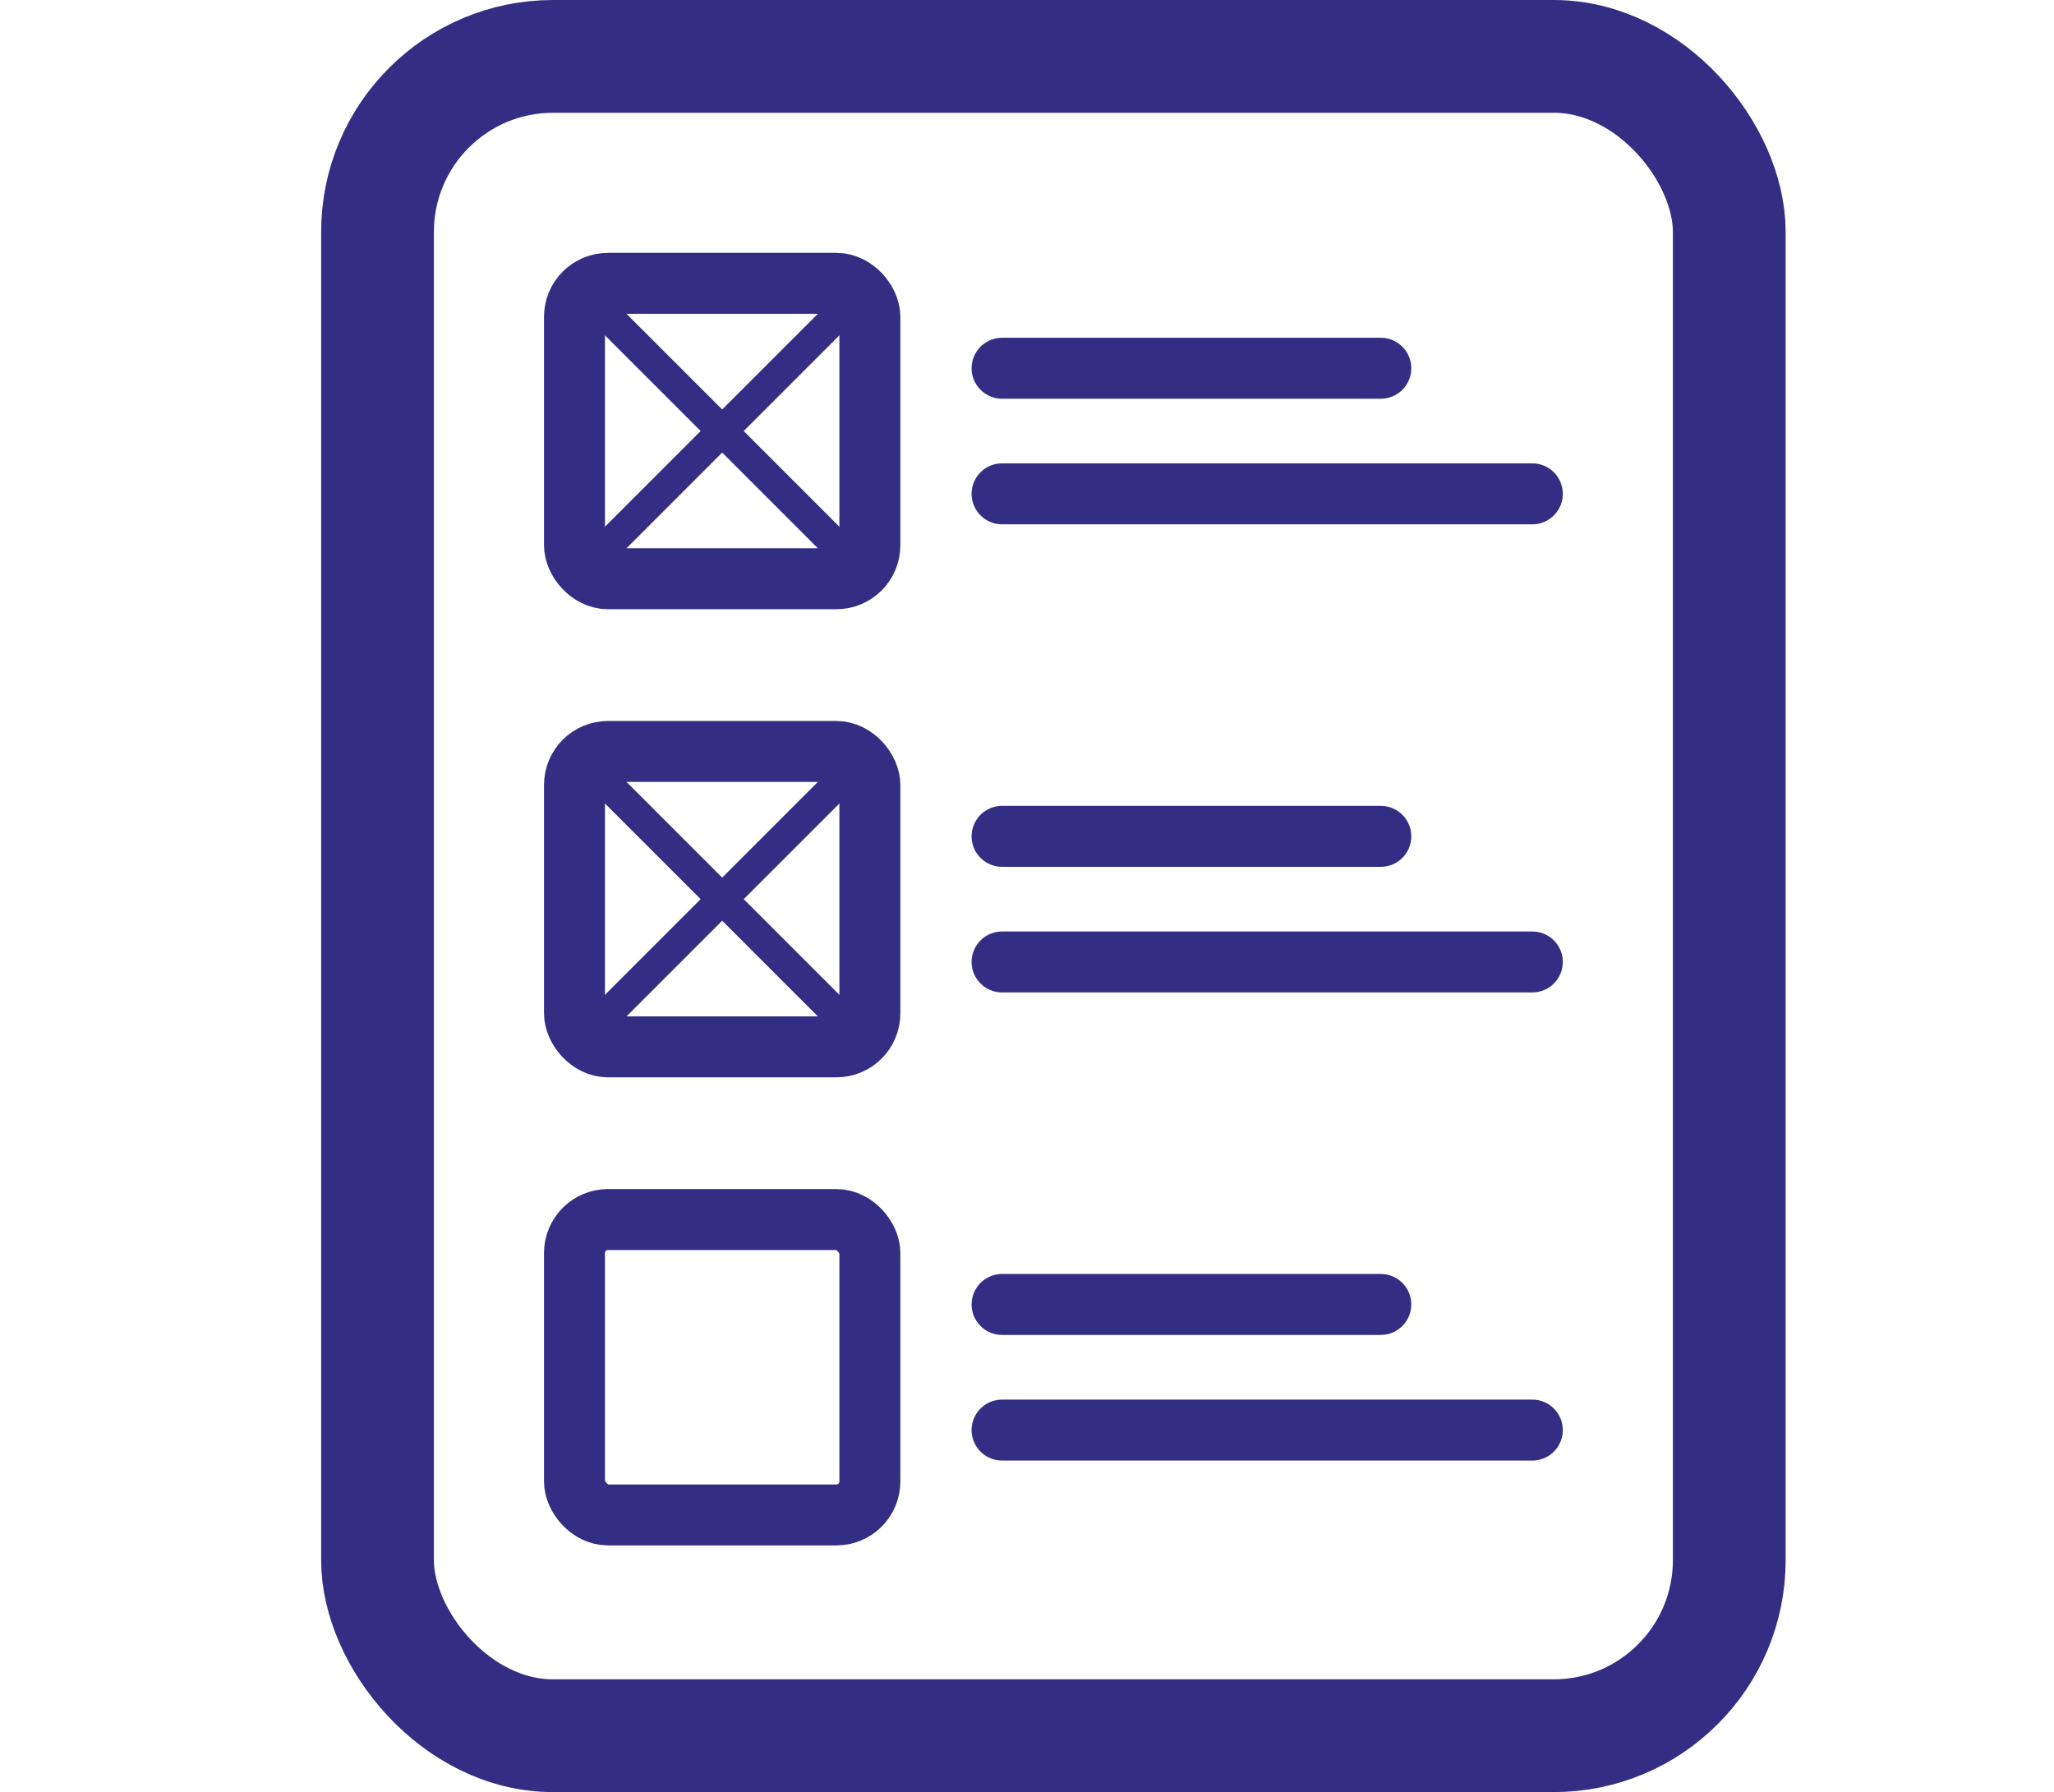
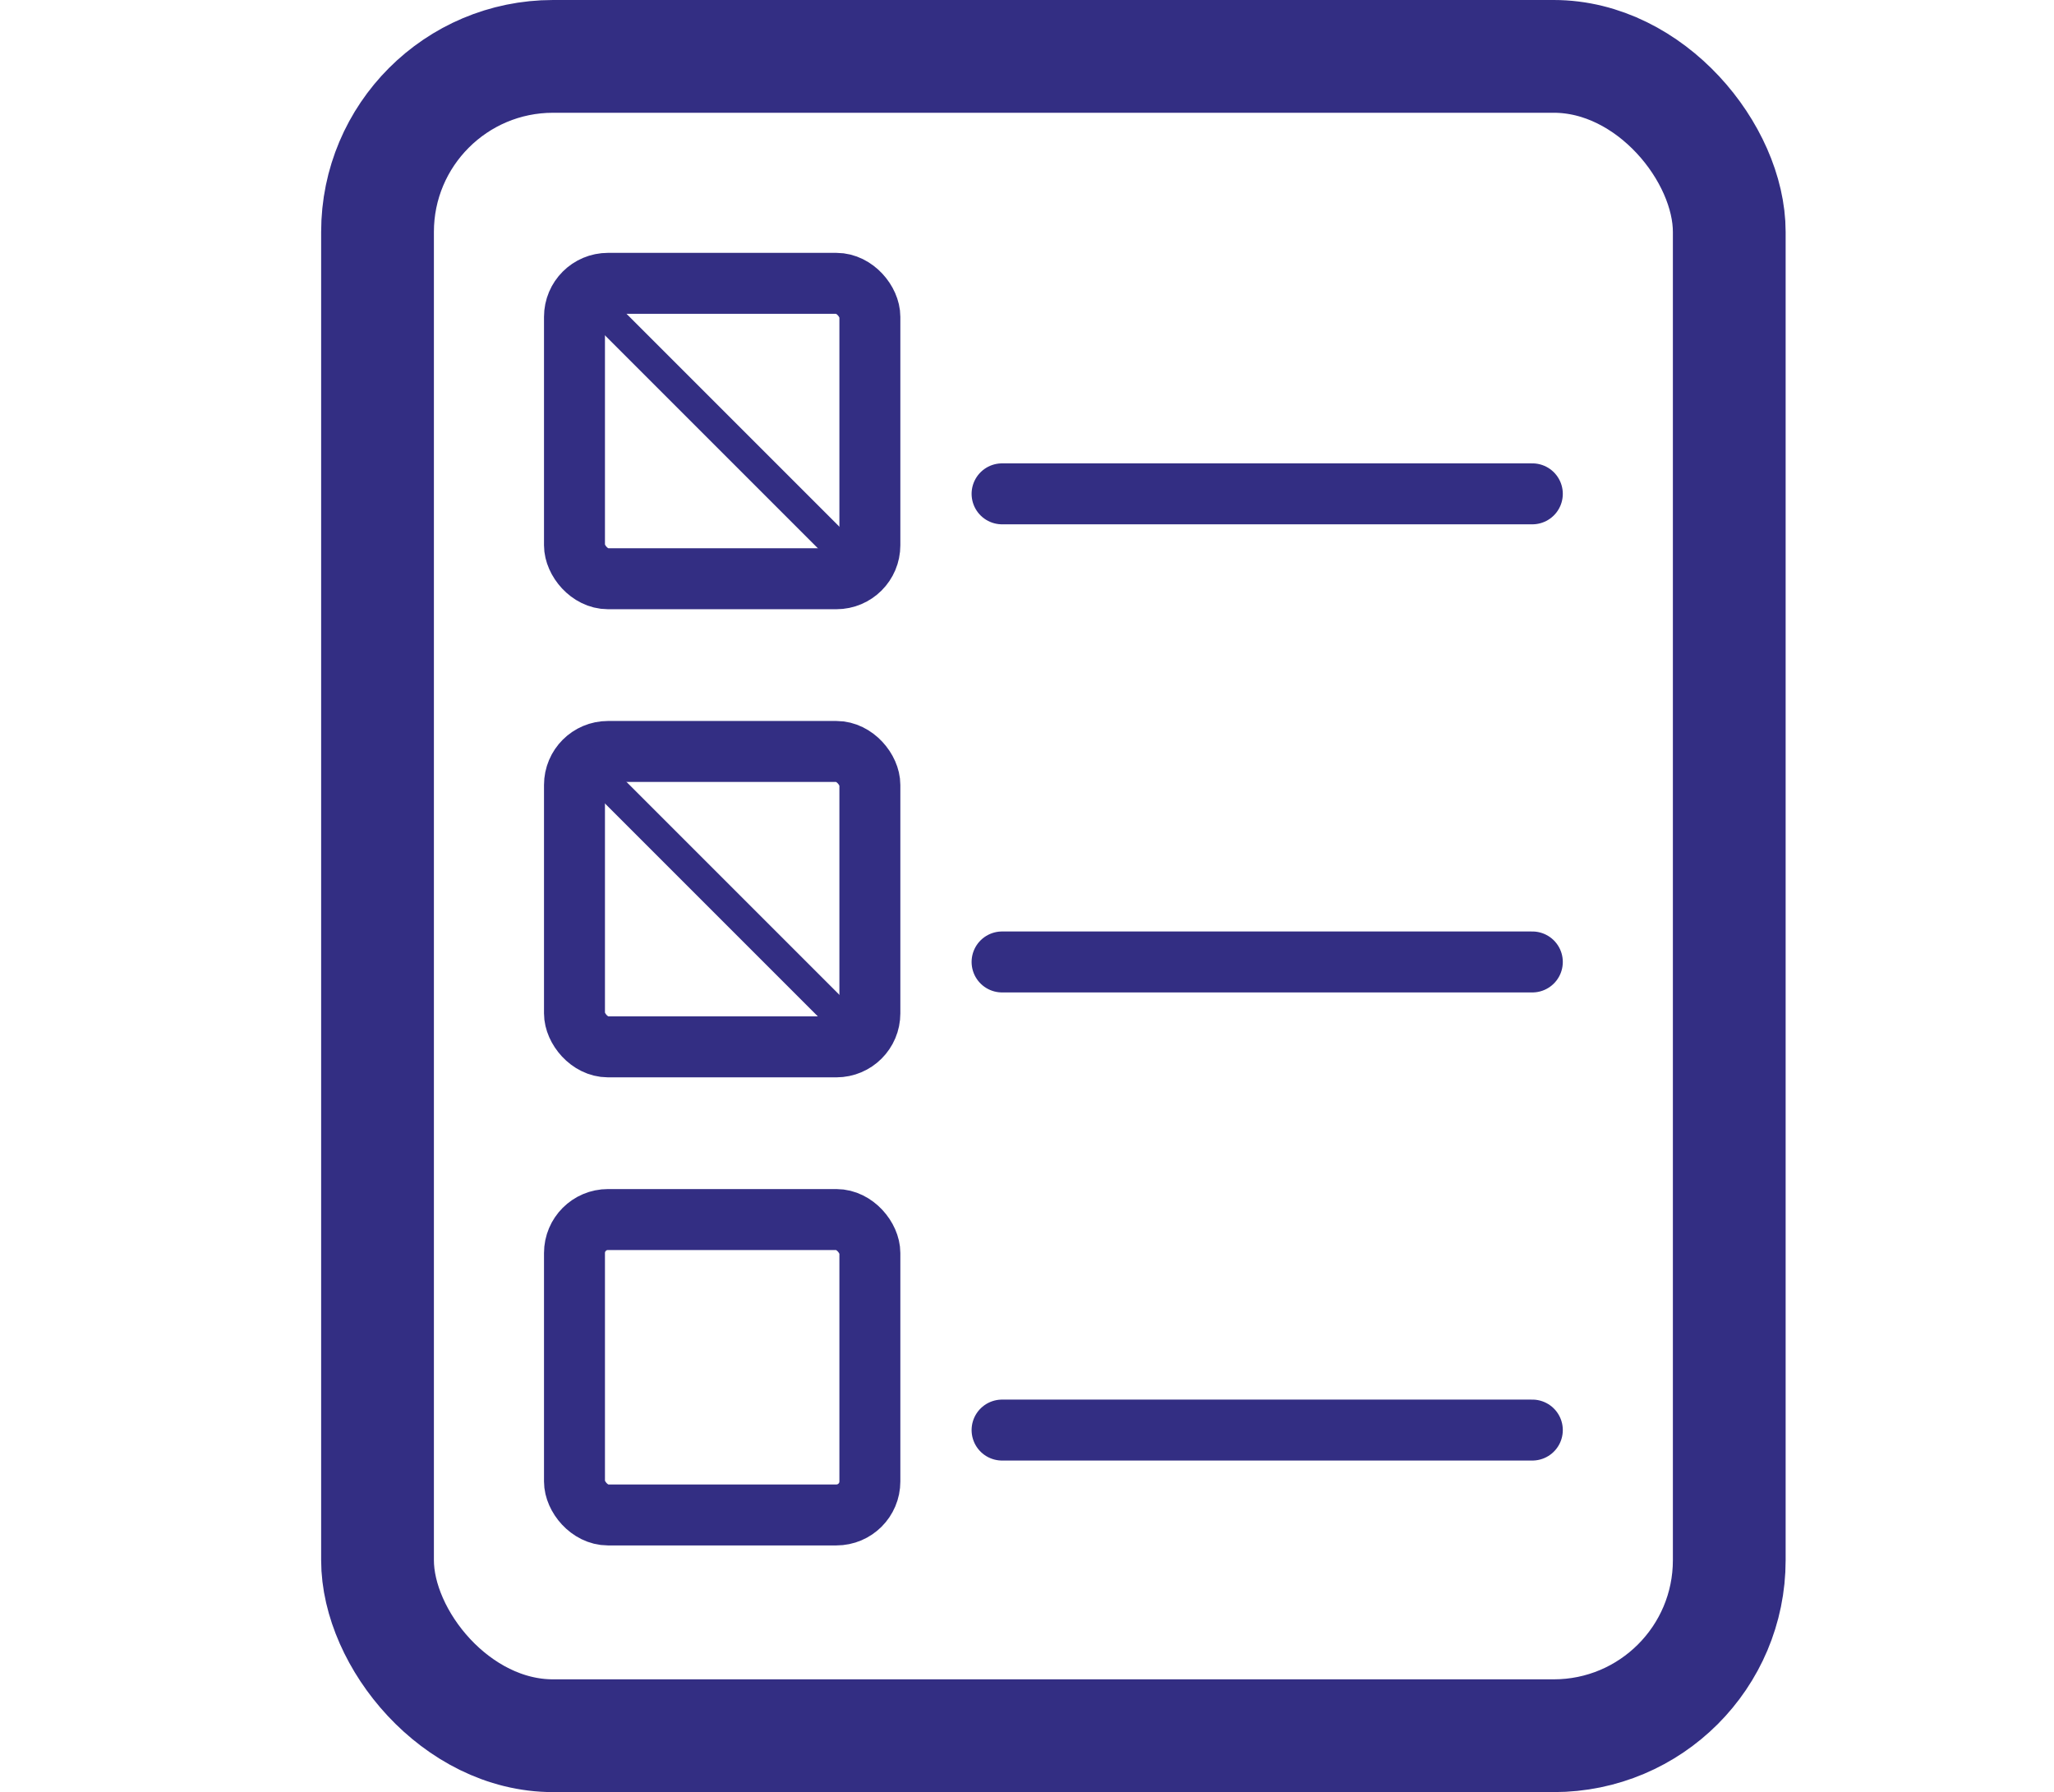
<svg xmlns="http://www.w3.org/2000/svg" viewBox="0 0 674 588.03" id="Tutorial">
  <defs>
    <style>
      .cls-1 {
        stroke-width: 20px;
      }

      .cls-1, .cls-2, .cls-3 {
        fill: none;
        stroke: #332e83;
        stroke-linecap: round;
        stroke-miterlimit: 10;
      }

      .cls-2 {
        stroke-width: 37px;
      }

      .cls-3 {
        stroke-width: 10px;
      }
    </style>
  </defs>
  <rect ry="57.6" rx="57.6" height="551.03" width="443.56" y="18.5" x="123.88" class="cls-2" />
  <rect ry="10.99" rx="10.99" height="96.93" width="96.93" y="92.97" x="188.51" class="cls-1" />
  <rect ry="10.99" rx="10.99" height="96.93" width="96.93" y="246.57" x="188.51" class="cls-1" />
  <rect ry="10.99" rx="10.99" height="96.93" width="96.93" y="400.16" x="188.51" class="cls-1" />
-   <line y2="120.83" x2="453.1" y1="120.83" x1="328.82" class="cls-1" />
  <line y2="162.04" x2="502.82" y1="162.04" x1="328.82" class="cls-1" />
-   <line y2="274.42" x2="453.1" y1="274.42" x1="328.82" class="cls-1" />
  <line y2="315.64" x2="502.82" y1="315.64" x1="328.82" class="cls-1" />
-   <line y2="428.02" x2="453.1" y1="428.02" x1="328.82" class="cls-1" />
  <line y2="469.24" x2="502.82" y1="469.24" x1="328.82" class="cls-1" />
  <line y2="189.9" x2="285.44" y1="92.97" x1="188.51" class="cls-3" />
-   <line y2="189.9" x2="188.51" y1="92.97" x1="285.44" class="cls-3" />
  <line y2="343.5" x2="285.44" y1="246.57" x1="188.51" class="cls-3" />
-   <line y2="343.5" x2="188.51" y1="246.57" x1="285.44" class="cls-3" />
</svg>